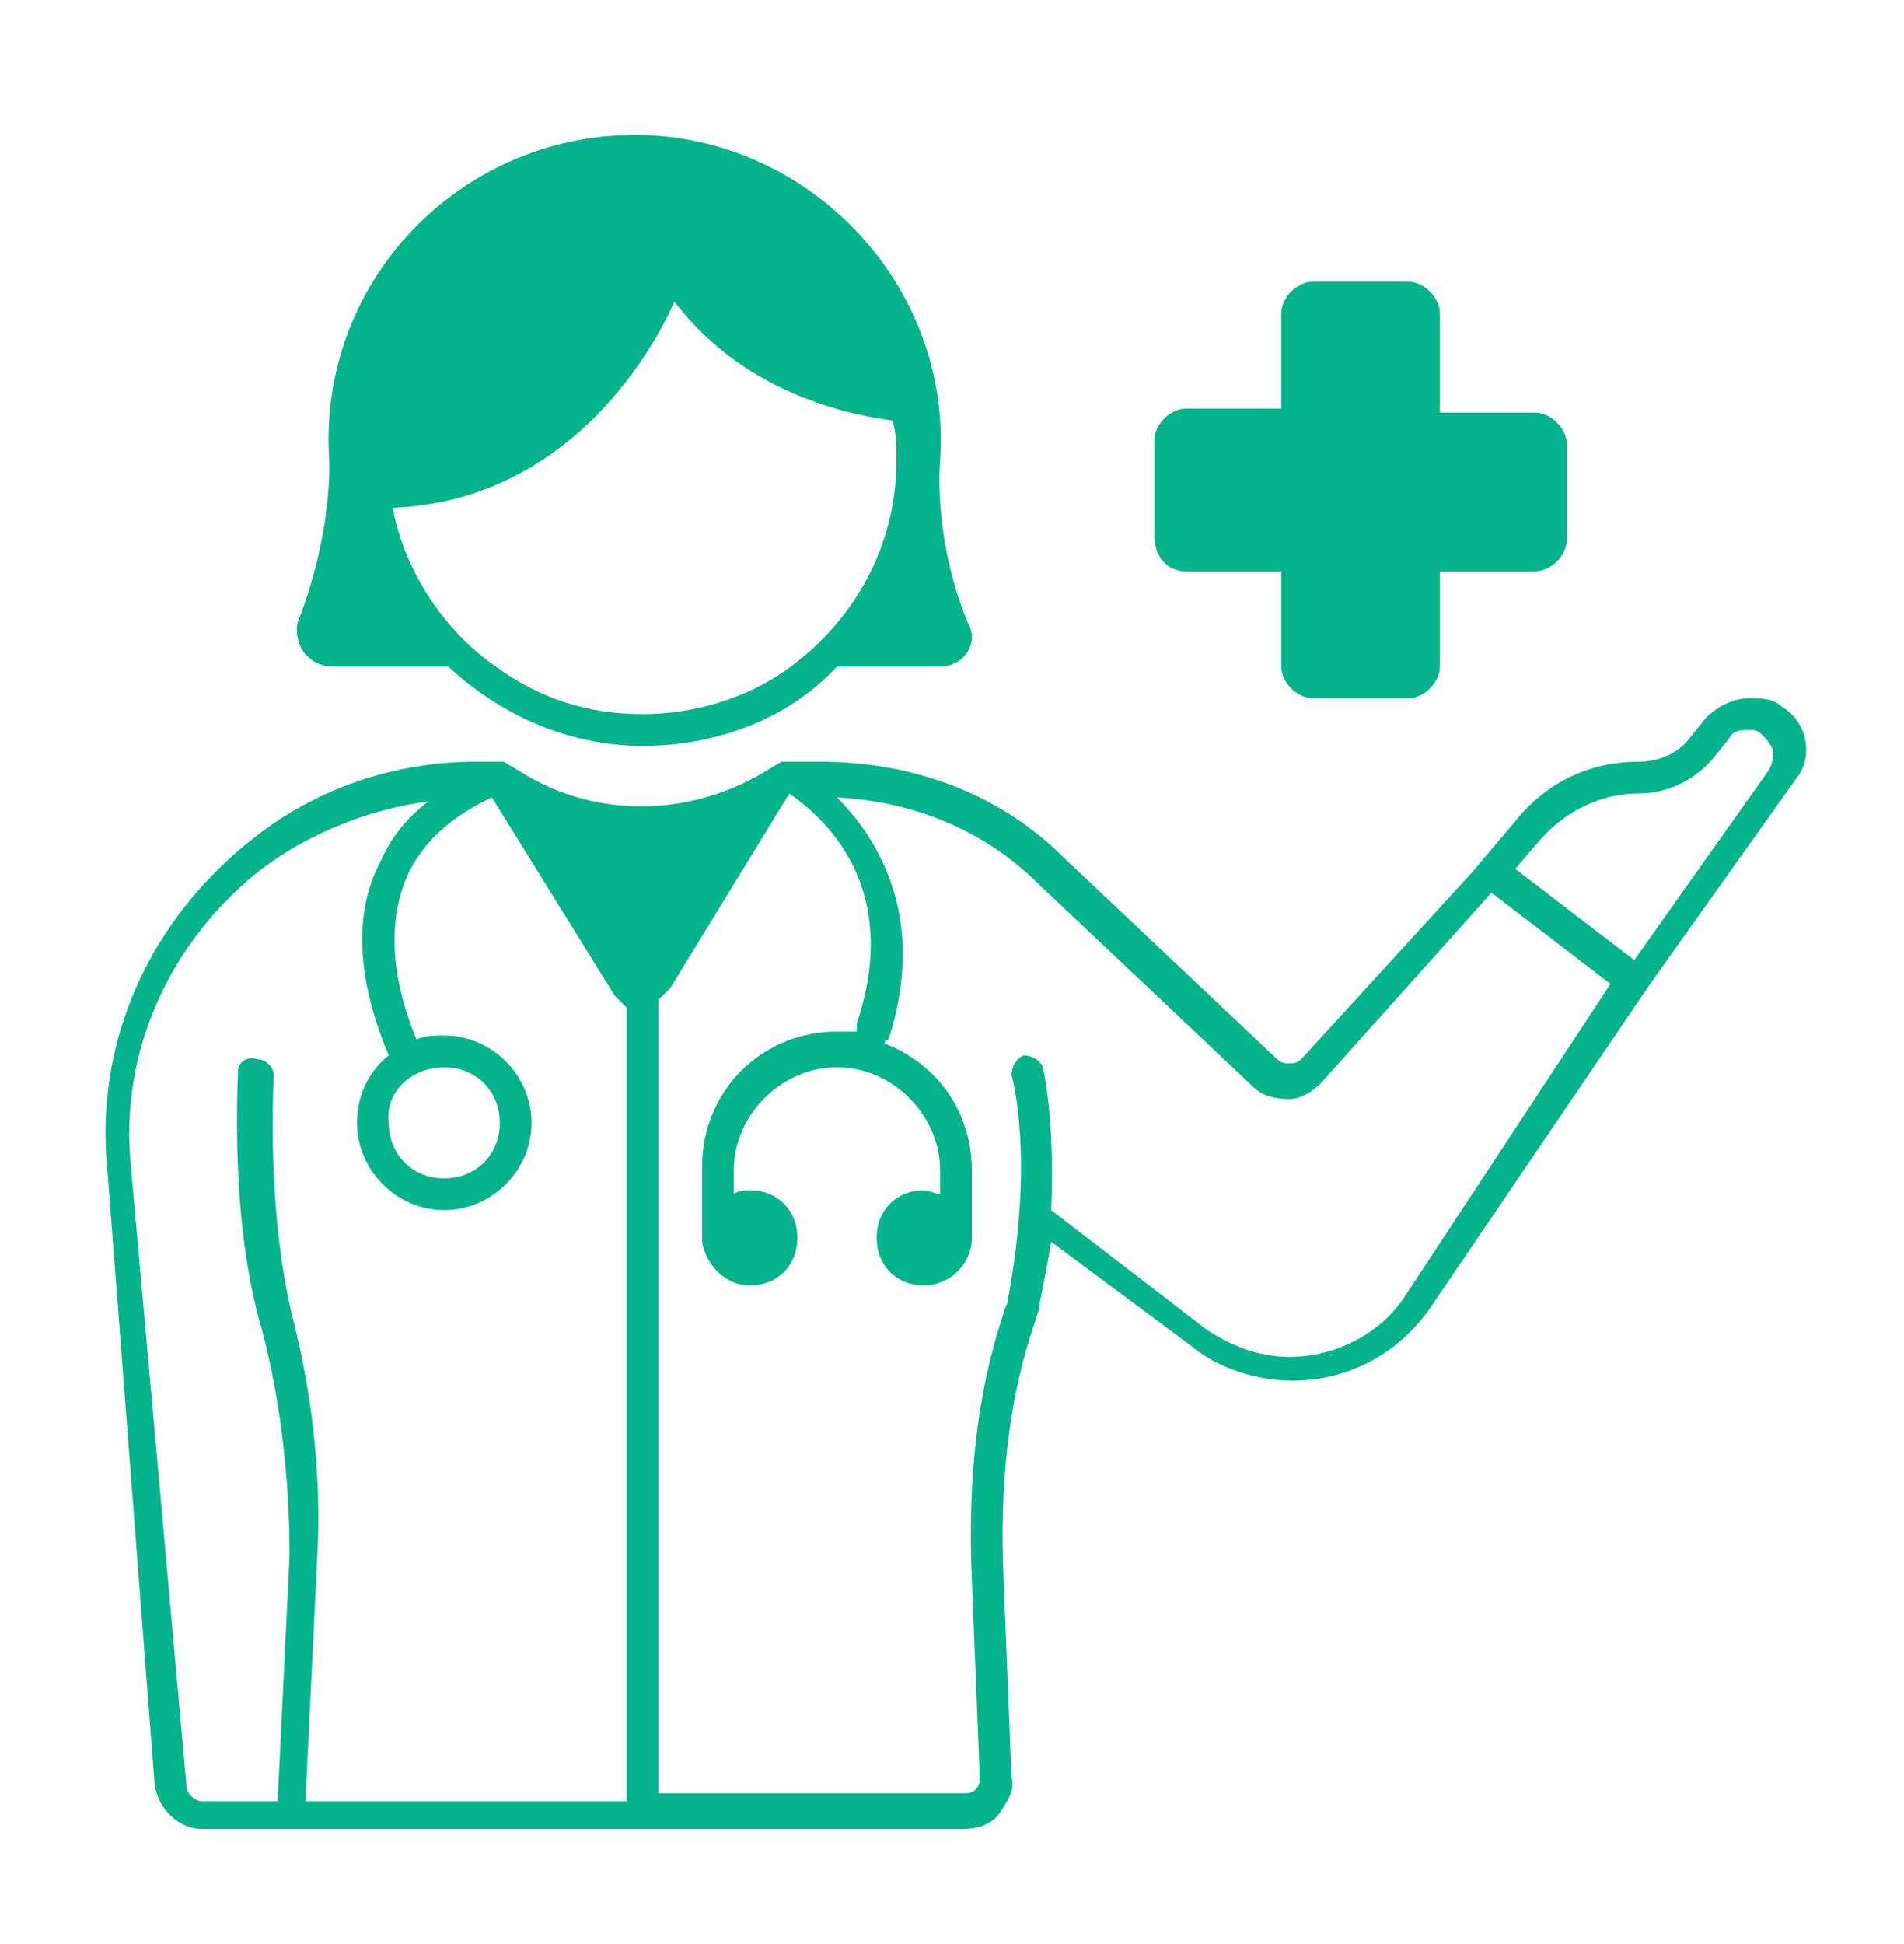
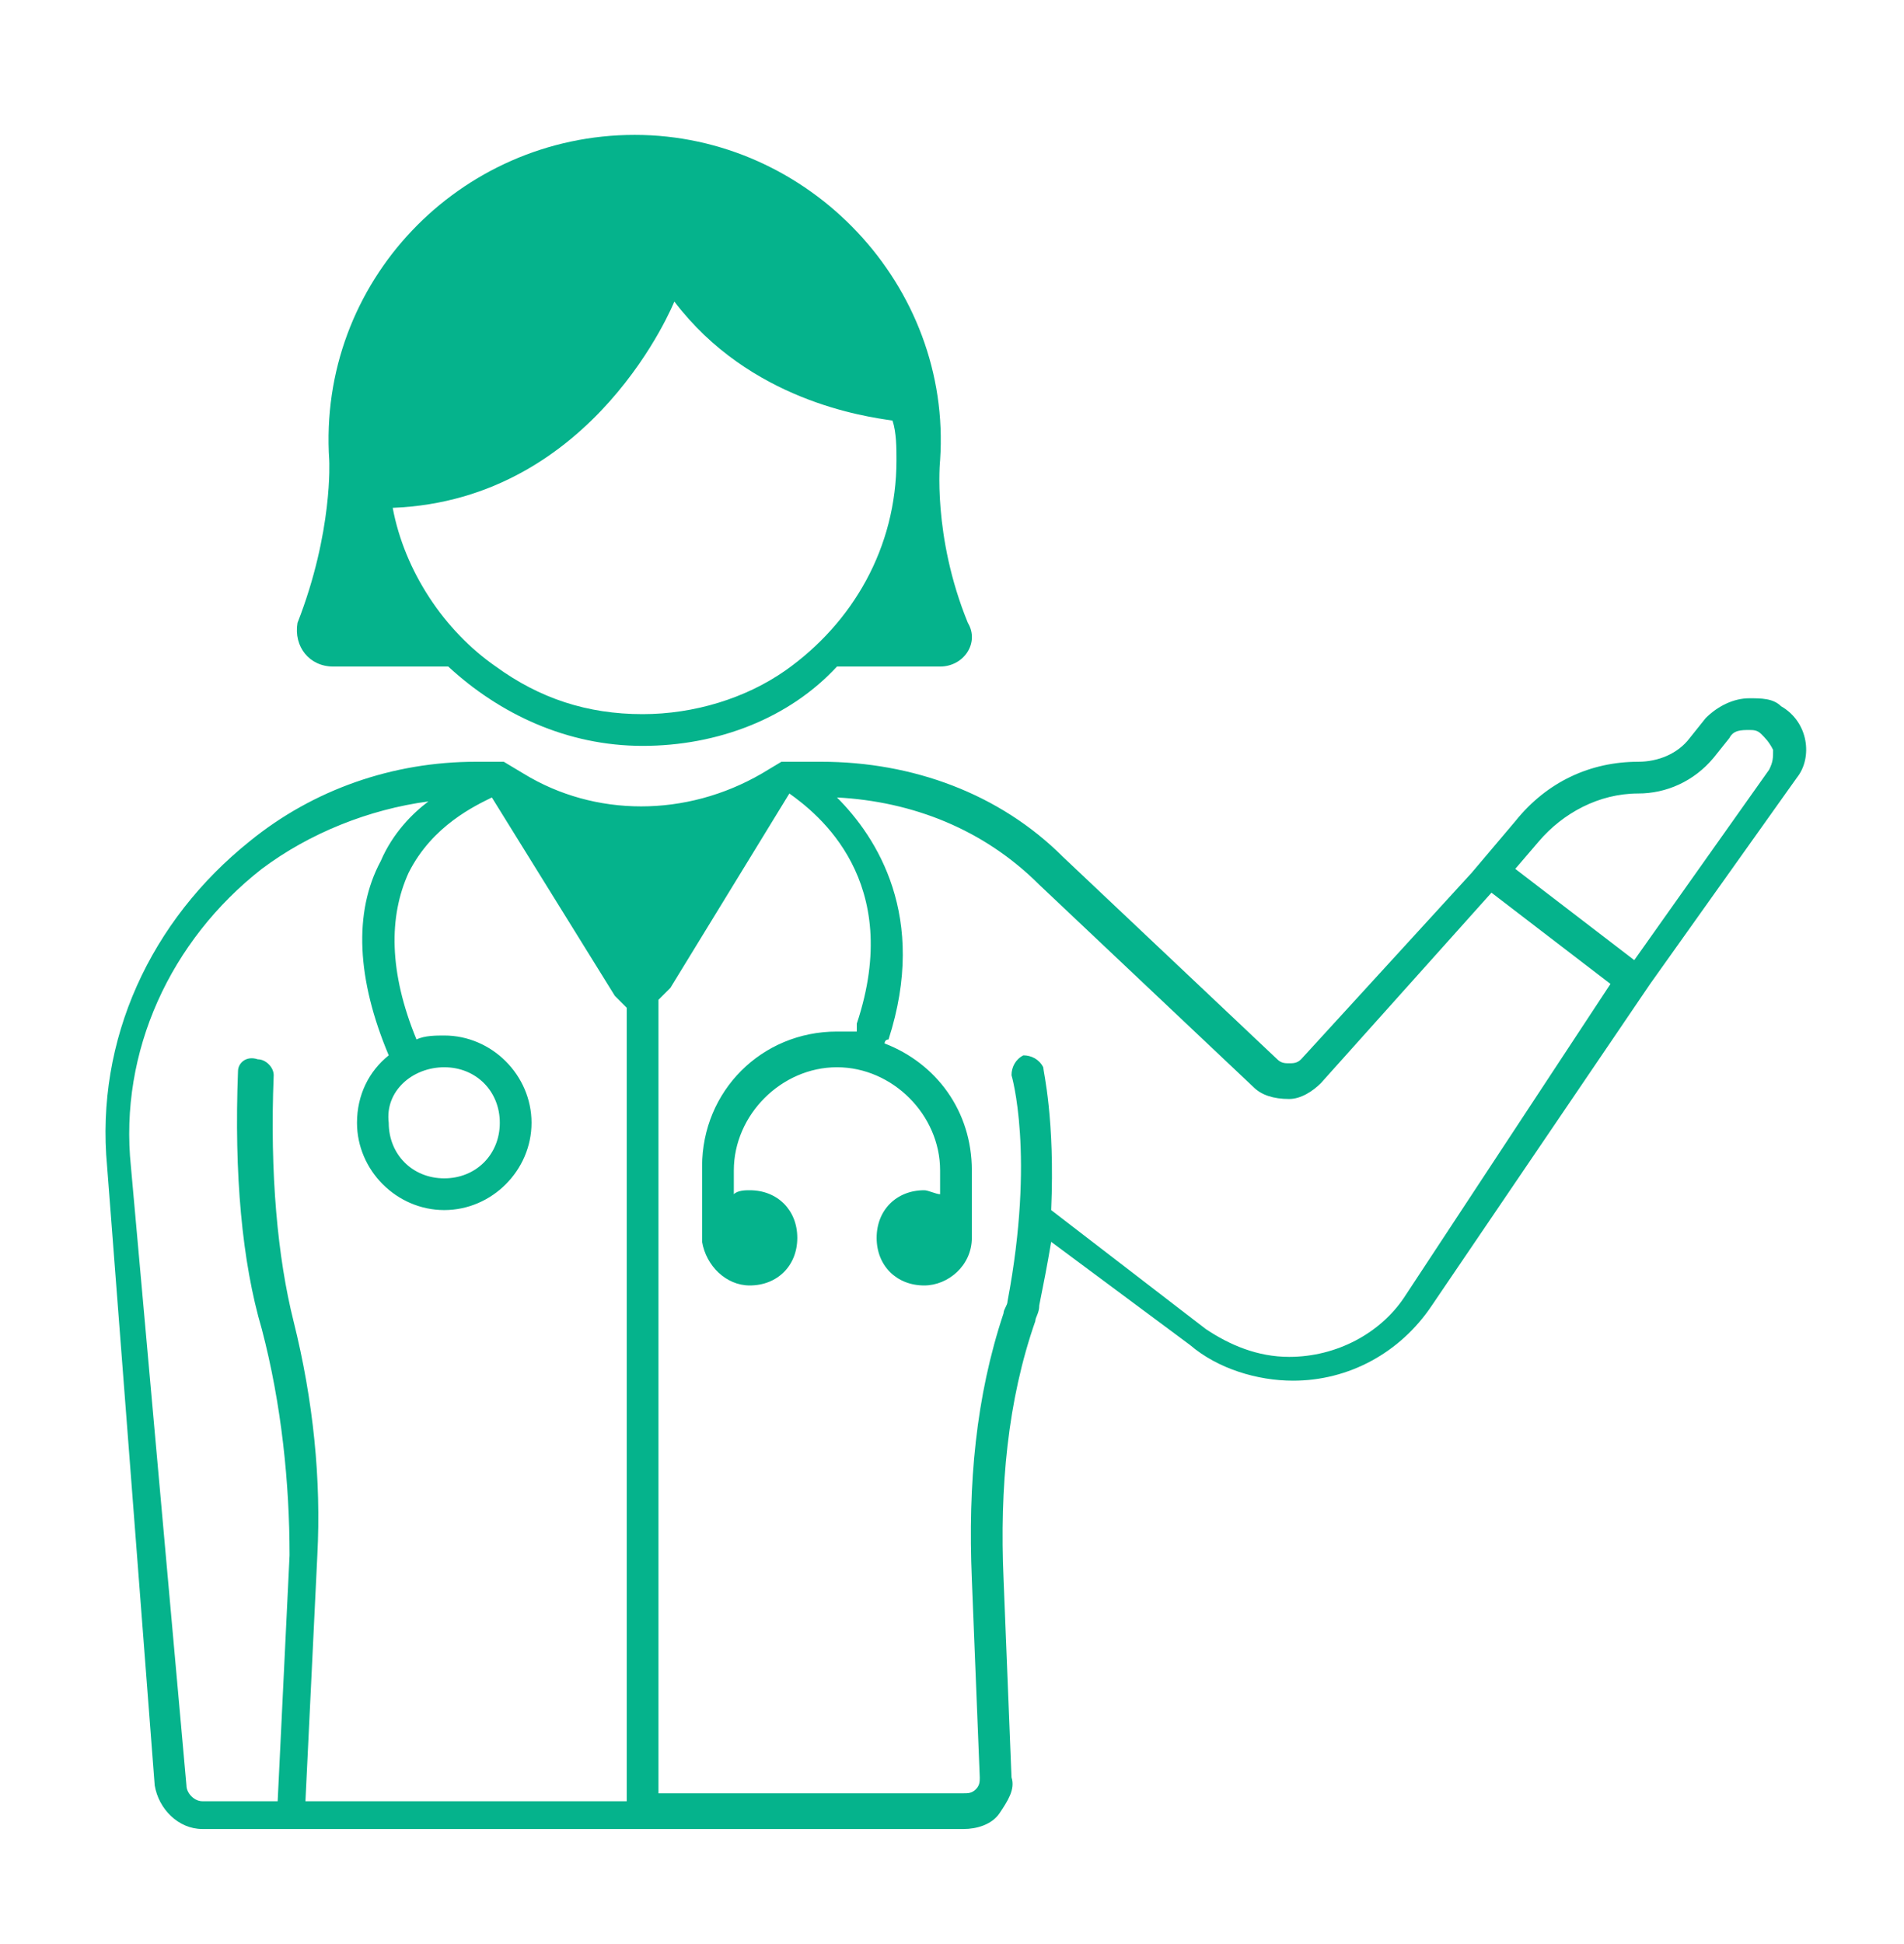
<svg xmlns="http://www.w3.org/2000/svg" version="1.1" id="Layer_1" x="0px" y="0px" viewBox="0 0 48 49" style="enable-background:new 0 0 48 49;" xml:space="preserve">
  <style type="text/css">
	.st0{fill:#05B38C;}
</style>
  <path class="st0" d="M44.9,17.8c-0.2-0.2-0.5-0.2-0.8-0.2c-0.4,0-0.8,0.2-1.1,0.5l-0.4,0.5c-0.3,0.4-0.8,0.6-1.3,0.6  c-1.2,0-2.3,0.5-3.1,1.5L37.1,22l0,0l-4.3,4.7c-0.1,0.1-0.2,0.1-0.3,0.1c-0.1,0-0.2,0-0.3-0.1l-5.4-5.1c-1.6-1.6-3.8-2.4-6.1-2.4  h-0.8c0,0-0.1,0-0.1,0c0,0,0,0,0,0c0,0,0,0-0.1,0l-0.5,0.3c-1.9,1.1-4.2,1.1-6,0l-0.5-0.3c0,0,0,0,0,0c0,0-0.1,0-0.1,0c0,0,0,0,0,0  c0,0,0,0,0,0h-0.6c-2.1,0-4.1,0.7-5.7,2c-2.5,2-3.9,5-3.6,8.2L3.9,45c0.1,0.6,0.6,1.1,1.2,1.1h19.2c0.3,0,0.7-0.1,0.9-0.4  c0.2-0.3,0.4-0.6,0.3-0.9l-0.2-5c-0.1-2.3,0.1-4.5,0.8-6.5c0-0.1,0.1-0.2,0.1-0.4c0,0,0,0,0,0c0,0,0,0,0,0c0.1-0.5,0.2-1,0.3-1.6  l3.5,2.6c0.7,0.6,1.7,0.9,2.6,0.9c1.4,0,2.7-0.7,3.5-1.9l5.5-8.1l3.7-5.2C45.7,19.1,45.6,18.2,44.9,17.8L44.9,17.8z M41.3,20  c0.7,0,1.4-0.3,1.9-0.9l0.4-0.5c0.1-0.2,0.3-0.2,0.5-0.2c0.1,0,0.2,0,0.3,0.1c0.1,0.1,0.2,0.2,0.3,0.4c0,0.2,0,0.3-0.1,0.5l-3.4,4.8  l-3-2.3l0.6-0.7C39.4,20.5,40.3,20,41.3,20L41.3,20z M7.4,33.3c-0.4-1.6-0.6-3.7-0.5-6.2c0-0.2-0.2-0.4-0.4-0.4c0,0,0,0,0,0  C6.2,26.6,6,26.8,6,27c-0.1,2.6,0.1,4.8,0.6,6.5c0.5,1.9,0.7,3.9,0.7,5.7l-0.3,6.2H5.1c-0.2,0-0.4-0.2-0.4-0.4L3.3,29.4  c-0.3-2.9,1-5.7,3.3-7.5c1.2-0.9,2.7-1.5,4.2-1.7c-0.4,0.3-0.9,0.8-1.2,1.5c-0.7,1.3-0.6,3,0.2,4.9c0,0,0,0,0,0  c-0.5,0.4-0.8,1-0.8,1.7c0,1.2,1,2.2,2.2,2.2c1.2,0,2.2-1,2.2-2.2c0-1.2-1-2.2-2.2-2.2c-0.2,0-0.5,0-0.7,0.1  c-0.7-1.7-0.7-3.1-0.2-4.2c0.6-1.2,1.7-1.7,2.1-1.9l3.1,5c0.1,0.1,0.2,0.2,0.3,0.3v20H7.7L8,39.2C8.1,37.3,7.9,35.3,7.4,33.3  L7.4,33.3z M11.2,26.9c0.8,0,1.4,0.6,1.4,1.4c0,0.8-0.6,1.4-1.4,1.4c-0.8,0-1.4-0.6-1.4-1.4C9.7,27.5,10.4,26.9,11.2,26.9z   M35.4,32.7c-0.6,0.9-1.7,1.5-2.9,1.5c-0.8,0-1.5-0.3-2.1-0.7l-3.9-3c0.1-2.3-0.2-3.5-0.2-3.6c-0.1-0.2-0.3-0.3-0.5-0.3  c-0.2,0.1-0.3,0.3-0.3,0.5c0,0,0.6,2-0.1,5.7c0,0.1-0.1,0.2-0.1,0.3c-0.7,2.1-0.9,4.3-0.8,6.7l0.2,5c0,0.1,0,0.2-0.1,0.3  c-0.1,0.1-0.2,0.1-0.3,0.1l-7.7,0v-20c0.1-0.1,0.2-0.2,0.3-0.3l3-4.9c0.7,0.5,2.9,2.2,1.7,5.8c0,0.1,0,0.1,0,0.2c-0.1,0-0.3,0-0.5,0  c-1.9,0-3.4,1.5-3.4,3.4v1.8c0,0,0,0.1,0,0.1c0.1,0.6,0.6,1.1,1.2,1.1c0.7,0,1.2-0.5,1.2-1.2s-0.5-1.2-1.2-1.2c-0.1,0-0.3,0-0.4,0.1  v-0.6c0-1.4,1.2-2.6,2.6-2.6c1.4,0,2.6,1.2,2.6,2.6v0.6c-0.1,0-0.3-0.1-0.4-0.1c-0.7,0-1.2,0.5-1.2,1.2c0,0.7,0.5,1.2,1.2,1.2  c0.6,0,1.2-0.5,1.2-1.2c0,0,0,0,0,0v0c0,0,0,0,0,0c0,0,0,0,0,0v-1.7c0-1.5-0.9-2.7-2.2-3.2c0,0,0-0.1,0.1-0.1c1-3.1-0.3-5.1-1.3-6.1  c1.9,0.1,3.7,0.8,5.1,2.2l5.4,5.1c0.2,0.2,0.5,0.3,0.9,0.3c0.3,0,0.6-0.2,0.8-0.4l4.3-4.8l3,2.3L35.4,32.7z" />
  <path class="st0" d="M8.4,16.8h2.9c1.3,1.2,3,2,4.9,2c1.9,0,3.7-0.7,4.9-2h2.6c0.6,0,1-0.6,0.7-1.1c-0.9-2.2-0.7-4.1-0.7-4.1  c0.3-4.4-3.3-8.2-7.7-8.2c-4.4,0-8,3.7-7.7,8.2c0,0,0.1,1.8-0.8,4.1C7.4,16.3,7.8,16.8,8.4,16.8L8.4,16.8z M16.2,18  c-1.4,0-2.6-0.4-3.7-1.2c-1.3-0.9-2.3-2.4-2.6-4C15,12.6,17,7.6,17,7.6c1.9,2.5,4.8,2.9,5.5,3c0.1,0.3,0.1,0.7,0.1,1  c0,2.2-1.1,4.1-2.8,5.3C18.8,17.6,17.5,18,16.2,18L16.2,18z" />
-   <path class="st0" d="M29.9,14.4h2.4v2.4c0,0.4,0.4,0.8,0.8,0.8h2.4c0.4,0,0.8-0.4,0.8-0.8v-2.4h2.4c0.4,0,0.8-0.4,0.8-0.8v-2.4  c0-0.4-0.4-0.8-0.8-0.8h-2.4V7.9c0-0.4-0.4-0.8-0.8-0.8h-2.4c-0.4,0-0.8,0.4-0.8,0.8v2.4h-2.4c-0.4,0-0.8,0.4-0.8,0.8v2.4  C29.1,14,29.4,14.4,29.9,14.4z" />
</svg>